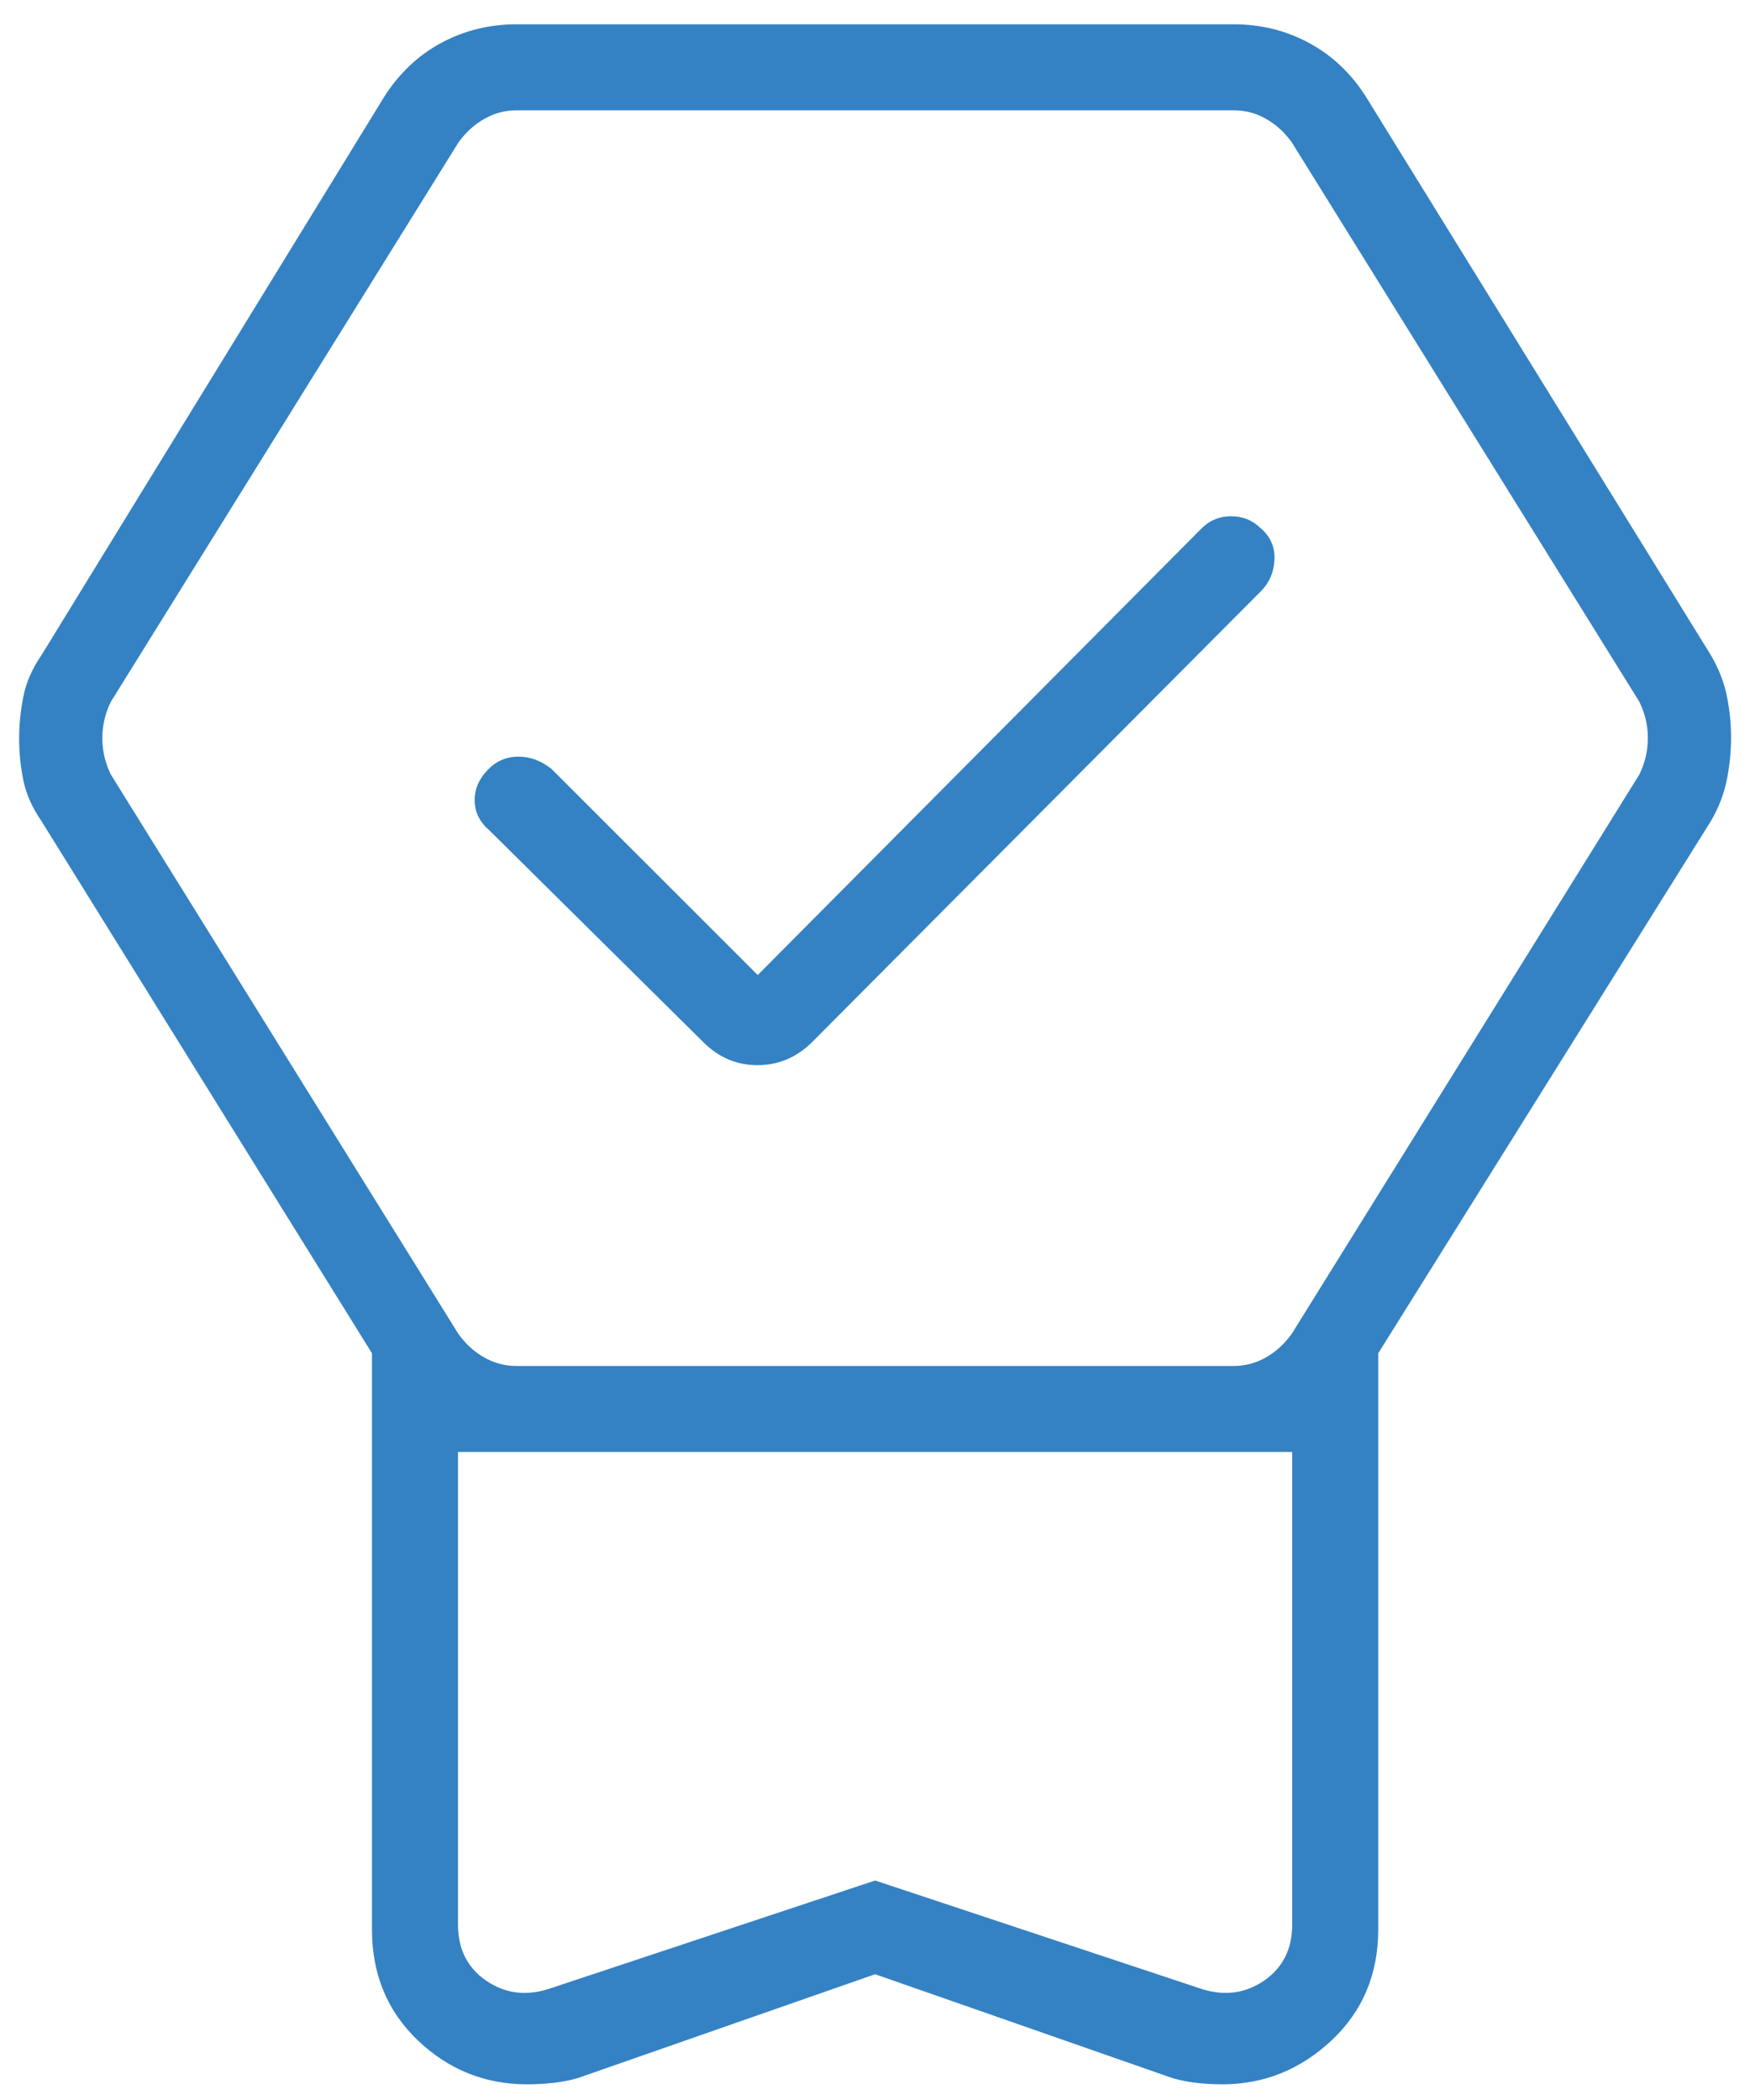
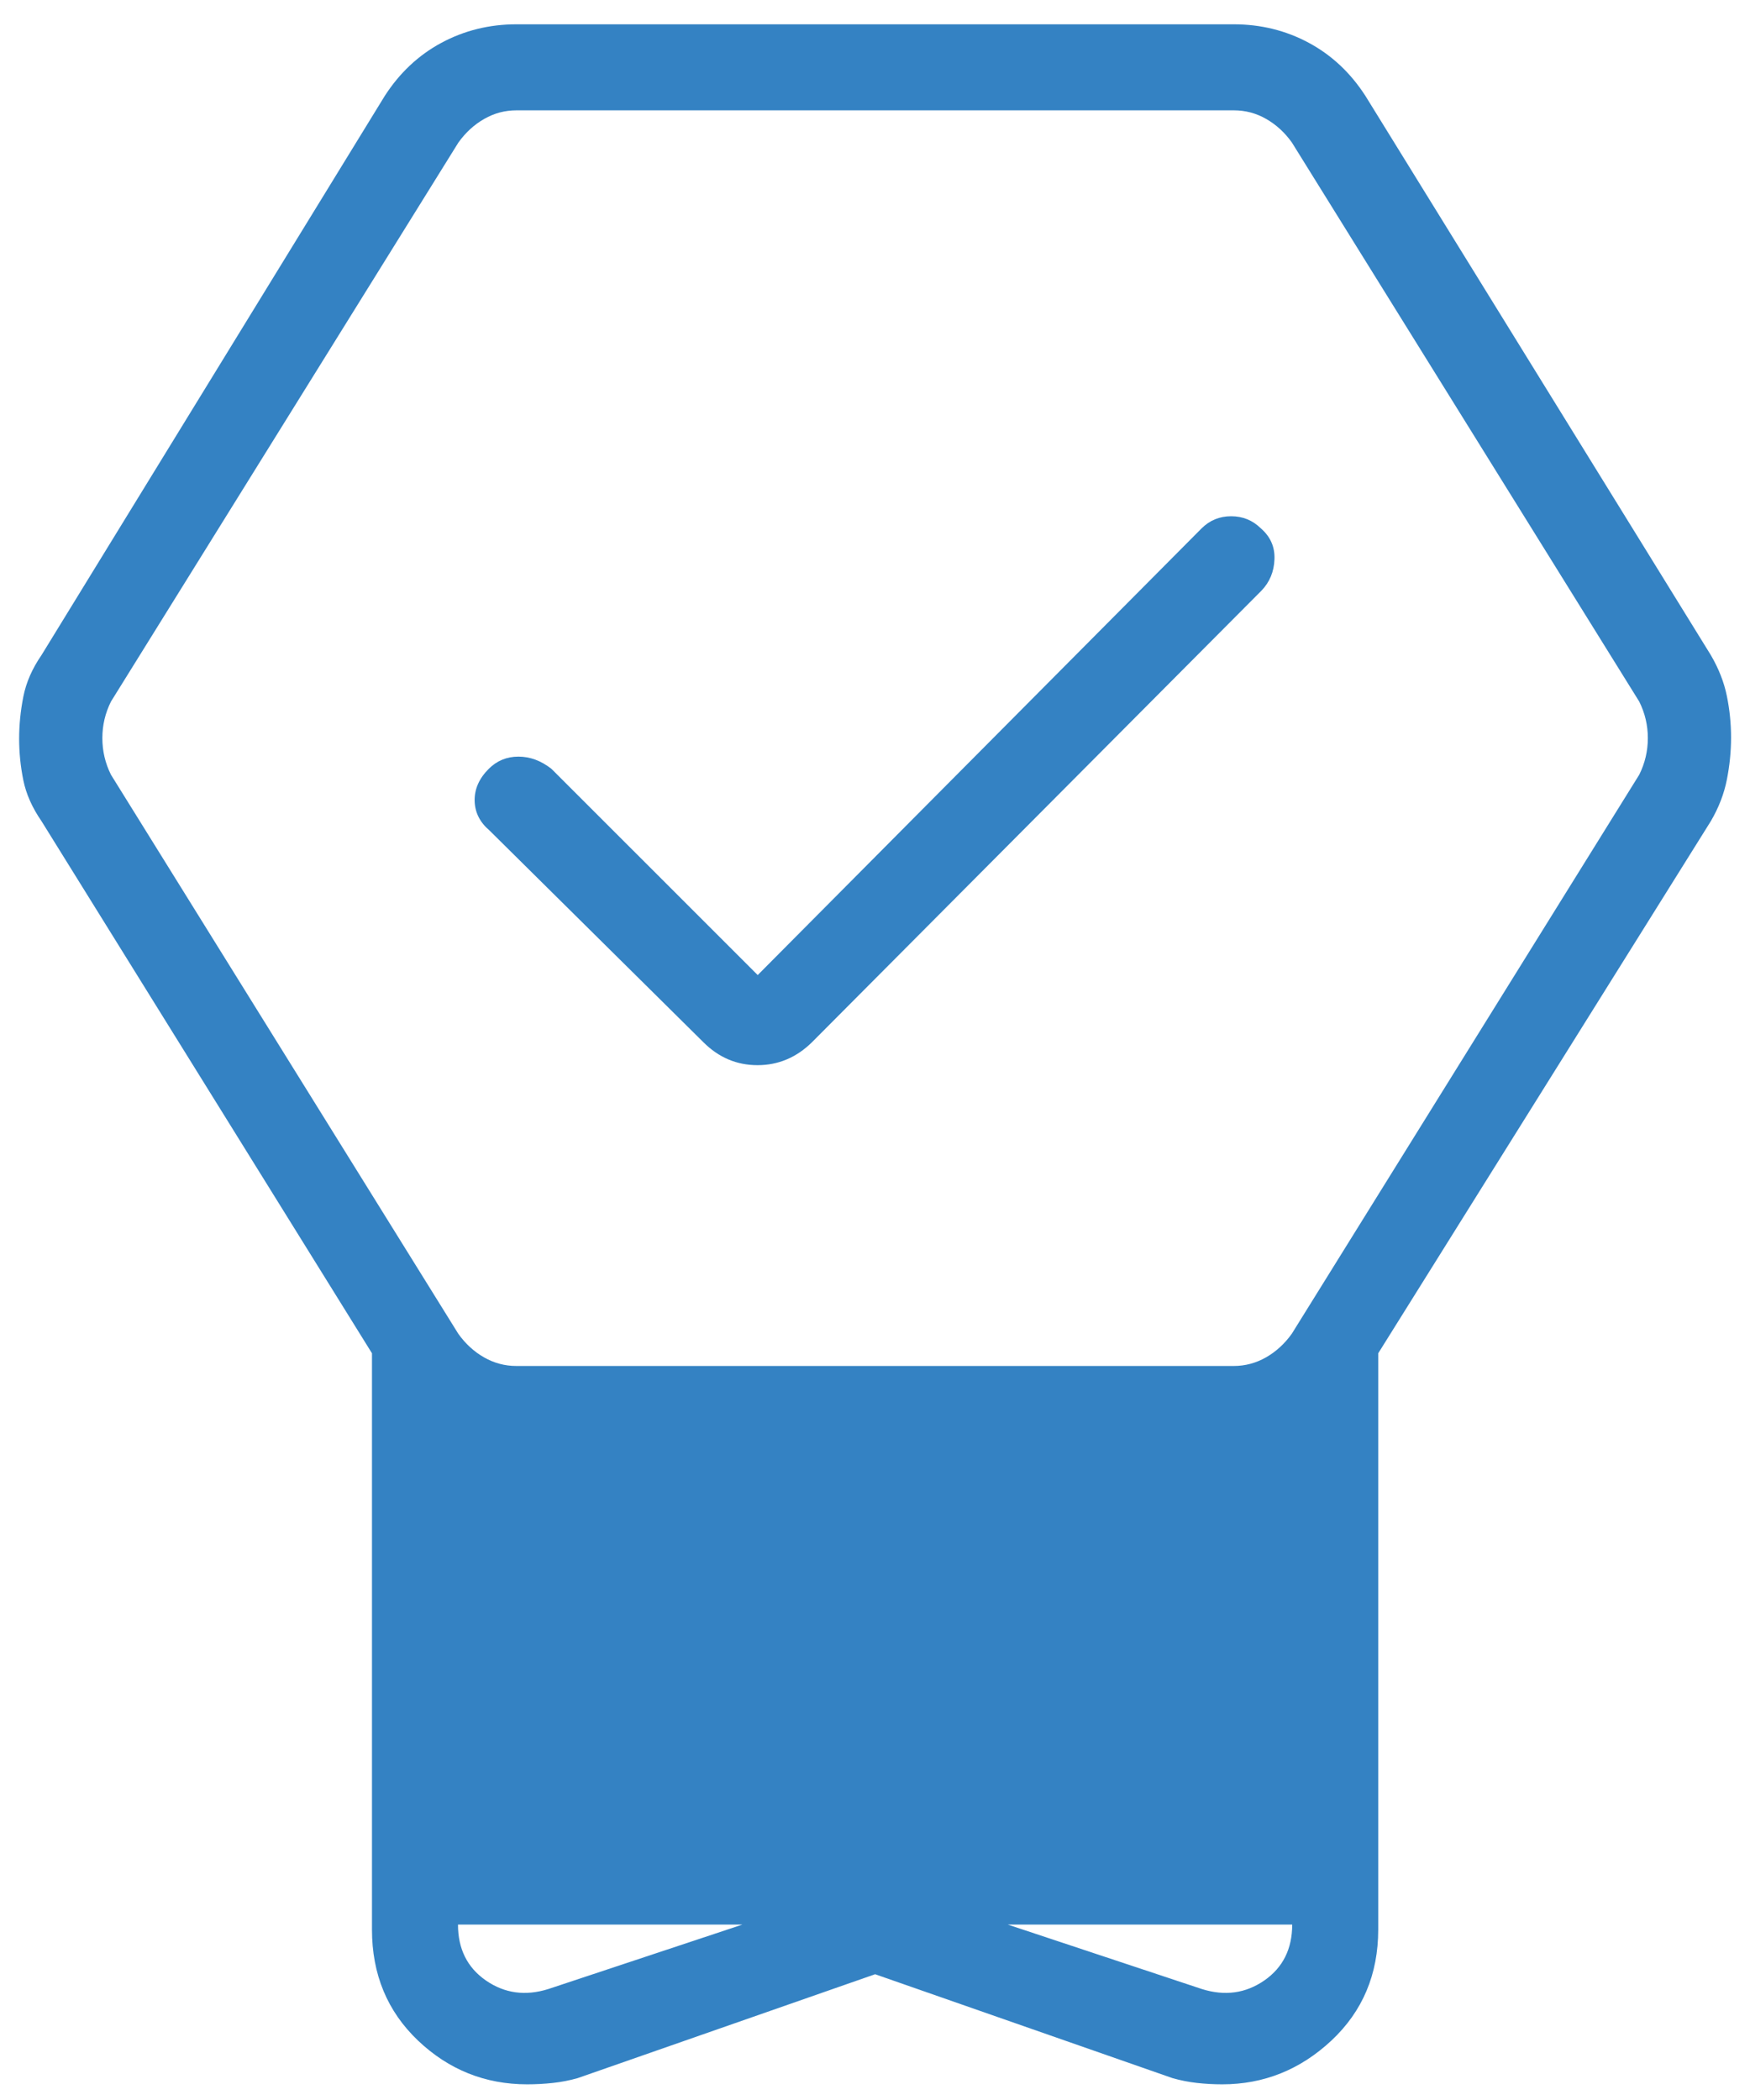
<svg xmlns="http://www.w3.org/2000/svg" width="45" height="54" viewBox="0 0 45 54" fill="none">
-   <path d="M22.503 50.766L14.856 53.437C14.653 53.495 14.441 53.537 14.22 53.561C13.998 53.585 13.777 53.597 13.556 53.597C12.473 53.597 11.537 53.221 10.748 52.471C9.959 51.719 9.565 50.768 9.565 49.616V34.799L1.067 21.115C0.828 20.769 0.672 20.418 0.6 20.064C0.528 19.709 0.492 19.354 0.492 18.997C0.492 18.64 0.528 18.279 0.6 17.914C0.672 17.549 0.828 17.193 1.067 16.846L9.891 2.471C10.275 1.874 10.761 1.418 11.35 1.101C11.94 0.784 12.584 0.625 13.28 0.625H31.725C32.422 0.625 33.065 0.784 33.655 1.101C34.244 1.418 34.73 1.874 35.114 2.471L43.993 16.846C44.196 17.193 44.333 17.543 44.405 17.898C44.477 18.252 44.513 18.608 44.513 18.965C44.513 19.322 44.477 19.683 44.405 20.048C44.333 20.413 44.196 20.769 43.993 21.115L35.44 34.799V49.616C35.44 50.768 35.039 51.719 34.237 52.471C33.434 53.221 32.498 53.597 31.429 53.597C31.21 53.597 30.992 53.585 30.777 53.561C30.561 53.537 30.352 53.495 30.148 53.437L22.503 50.766ZM22.503 48.356L30.906 51.147C31.496 51.332 32.031 51.258 32.51 50.927C32.989 50.595 33.228 50.115 33.228 49.489V37.337H11.777V49.489C11.777 50.115 12.016 50.595 12.495 50.927C12.975 51.258 13.509 51.332 14.099 51.147L22.503 48.356ZM13.277 35.125H31.725C32.019 35.125 32.296 35.051 32.554 34.904C32.812 34.757 33.033 34.554 33.218 34.296L42.152 19.921C42.299 19.626 42.373 19.312 42.373 18.98C42.373 18.649 42.299 18.336 42.152 18.041L33.221 3.666C33.037 3.408 32.816 3.205 32.558 3.058C32.3 2.91 32.023 2.837 31.728 2.837H13.28C12.986 2.837 12.709 2.91 12.451 3.058C12.193 3.205 11.972 3.408 11.787 3.666L2.853 18.041C2.706 18.336 2.632 18.649 2.632 18.98C2.632 19.312 2.706 19.626 2.853 19.921L11.784 34.296C11.968 34.554 12.189 34.757 12.447 34.904C12.705 35.051 12.981 35.125 13.277 35.125ZM19.484 25.073L30.895 13.59C31.105 13.38 31.359 13.275 31.658 13.275C31.957 13.275 32.211 13.379 32.421 13.586C32.668 13.799 32.785 14.065 32.772 14.383C32.76 14.701 32.648 14.97 32.438 15.188L20.882 26.798C20.481 27.193 20.013 27.39 19.479 27.39C18.944 27.39 18.479 27.193 18.085 26.798L12.584 21.352C12.337 21.142 12.211 20.888 12.205 20.59C12.2 20.291 12.32 20.018 12.567 19.771C12.777 19.561 13.032 19.456 13.331 19.456C13.63 19.456 13.914 19.561 14.181 19.771L19.484 25.073Z" fill="#3482C3" />
+   <path d="M22.503 50.766L14.856 53.437C14.653 53.495 14.441 53.537 14.22 53.561C13.998 53.585 13.777 53.597 13.556 53.597C12.473 53.597 11.537 53.221 10.748 52.471C9.959 51.719 9.565 50.768 9.565 49.616V34.799L1.067 21.115C0.828 20.769 0.672 20.418 0.6 20.064C0.528 19.709 0.492 19.354 0.492 18.997C0.492 18.64 0.528 18.279 0.6 17.914C0.672 17.549 0.828 17.193 1.067 16.846L9.891 2.471C10.275 1.874 10.761 1.418 11.35 1.101C11.94 0.784 12.584 0.625 13.28 0.625H31.725C32.422 0.625 33.065 0.784 33.655 1.101C34.244 1.418 34.73 1.874 35.114 2.471L43.993 16.846C44.196 17.193 44.333 17.543 44.405 17.898C44.477 18.252 44.513 18.608 44.513 18.965C44.513 19.322 44.477 19.683 44.405 20.048C44.333 20.413 44.196 20.769 43.993 21.115L35.44 34.799V49.616C35.44 50.768 35.039 51.719 34.237 52.471C33.434 53.221 32.498 53.597 31.429 53.597C31.21 53.597 30.992 53.585 30.777 53.561C30.561 53.537 30.352 53.495 30.148 53.437L22.503 50.766ZM22.503 48.356L30.906 51.147C31.496 51.332 32.031 51.258 32.51 50.927C32.989 50.595 33.228 50.115 33.228 49.489H11.777V49.489C11.777 50.115 12.016 50.595 12.495 50.927C12.975 51.258 13.509 51.332 14.099 51.147L22.503 48.356ZM13.277 35.125H31.725C32.019 35.125 32.296 35.051 32.554 34.904C32.812 34.757 33.033 34.554 33.218 34.296L42.152 19.921C42.299 19.626 42.373 19.312 42.373 18.98C42.373 18.649 42.299 18.336 42.152 18.041L33.221 3.666C33.037 3.408 32.816 3.205 32.558 3.058C32.3 2.91 32.023 2.837 31.728 2.837H13.28C12.986 2.837 12.709 2.91 12.451 3.058C12.193 3.205 11.972 3.408 11.787 3.666L2.853 18.041C2.706 18.336 2.632 18.649 2.632 18.98C2.632 19.312 2.706 19.626 2.853 19.921L11.784 34.296C11.968 34.554 12.189 34.757 12.447 34.904C12.705 35.051 12.981 35.125 13.277 35.125ZM19.484 25.073L30.895 13.59C31.105 13.38 31.359 13.275 31.658 13.275C31.957 13.275 32.211 13.379 32.421 13.586C32.668 13.799 32.785 14.065 32.772 14.383C32.76 14.701 32.648 14.97 32.438 15.188L20.882 26.798C20.481 27.193 20.013 27.39 19.479 27.39C18.944 27.39 18.479 27.193 18.085 26.798L12.584 21.352C12.337 21.142 12.211 20.888 12.205 20.59C12.2 20.291 12.32 20.018 12.567 19.771C12.777 19.561 13.032 19.456 13.331 19.456C13.63 19.456 13.914 19.561 14.181 19.771L19.484 25.073Z" fill="#3482C3" />
</svg>